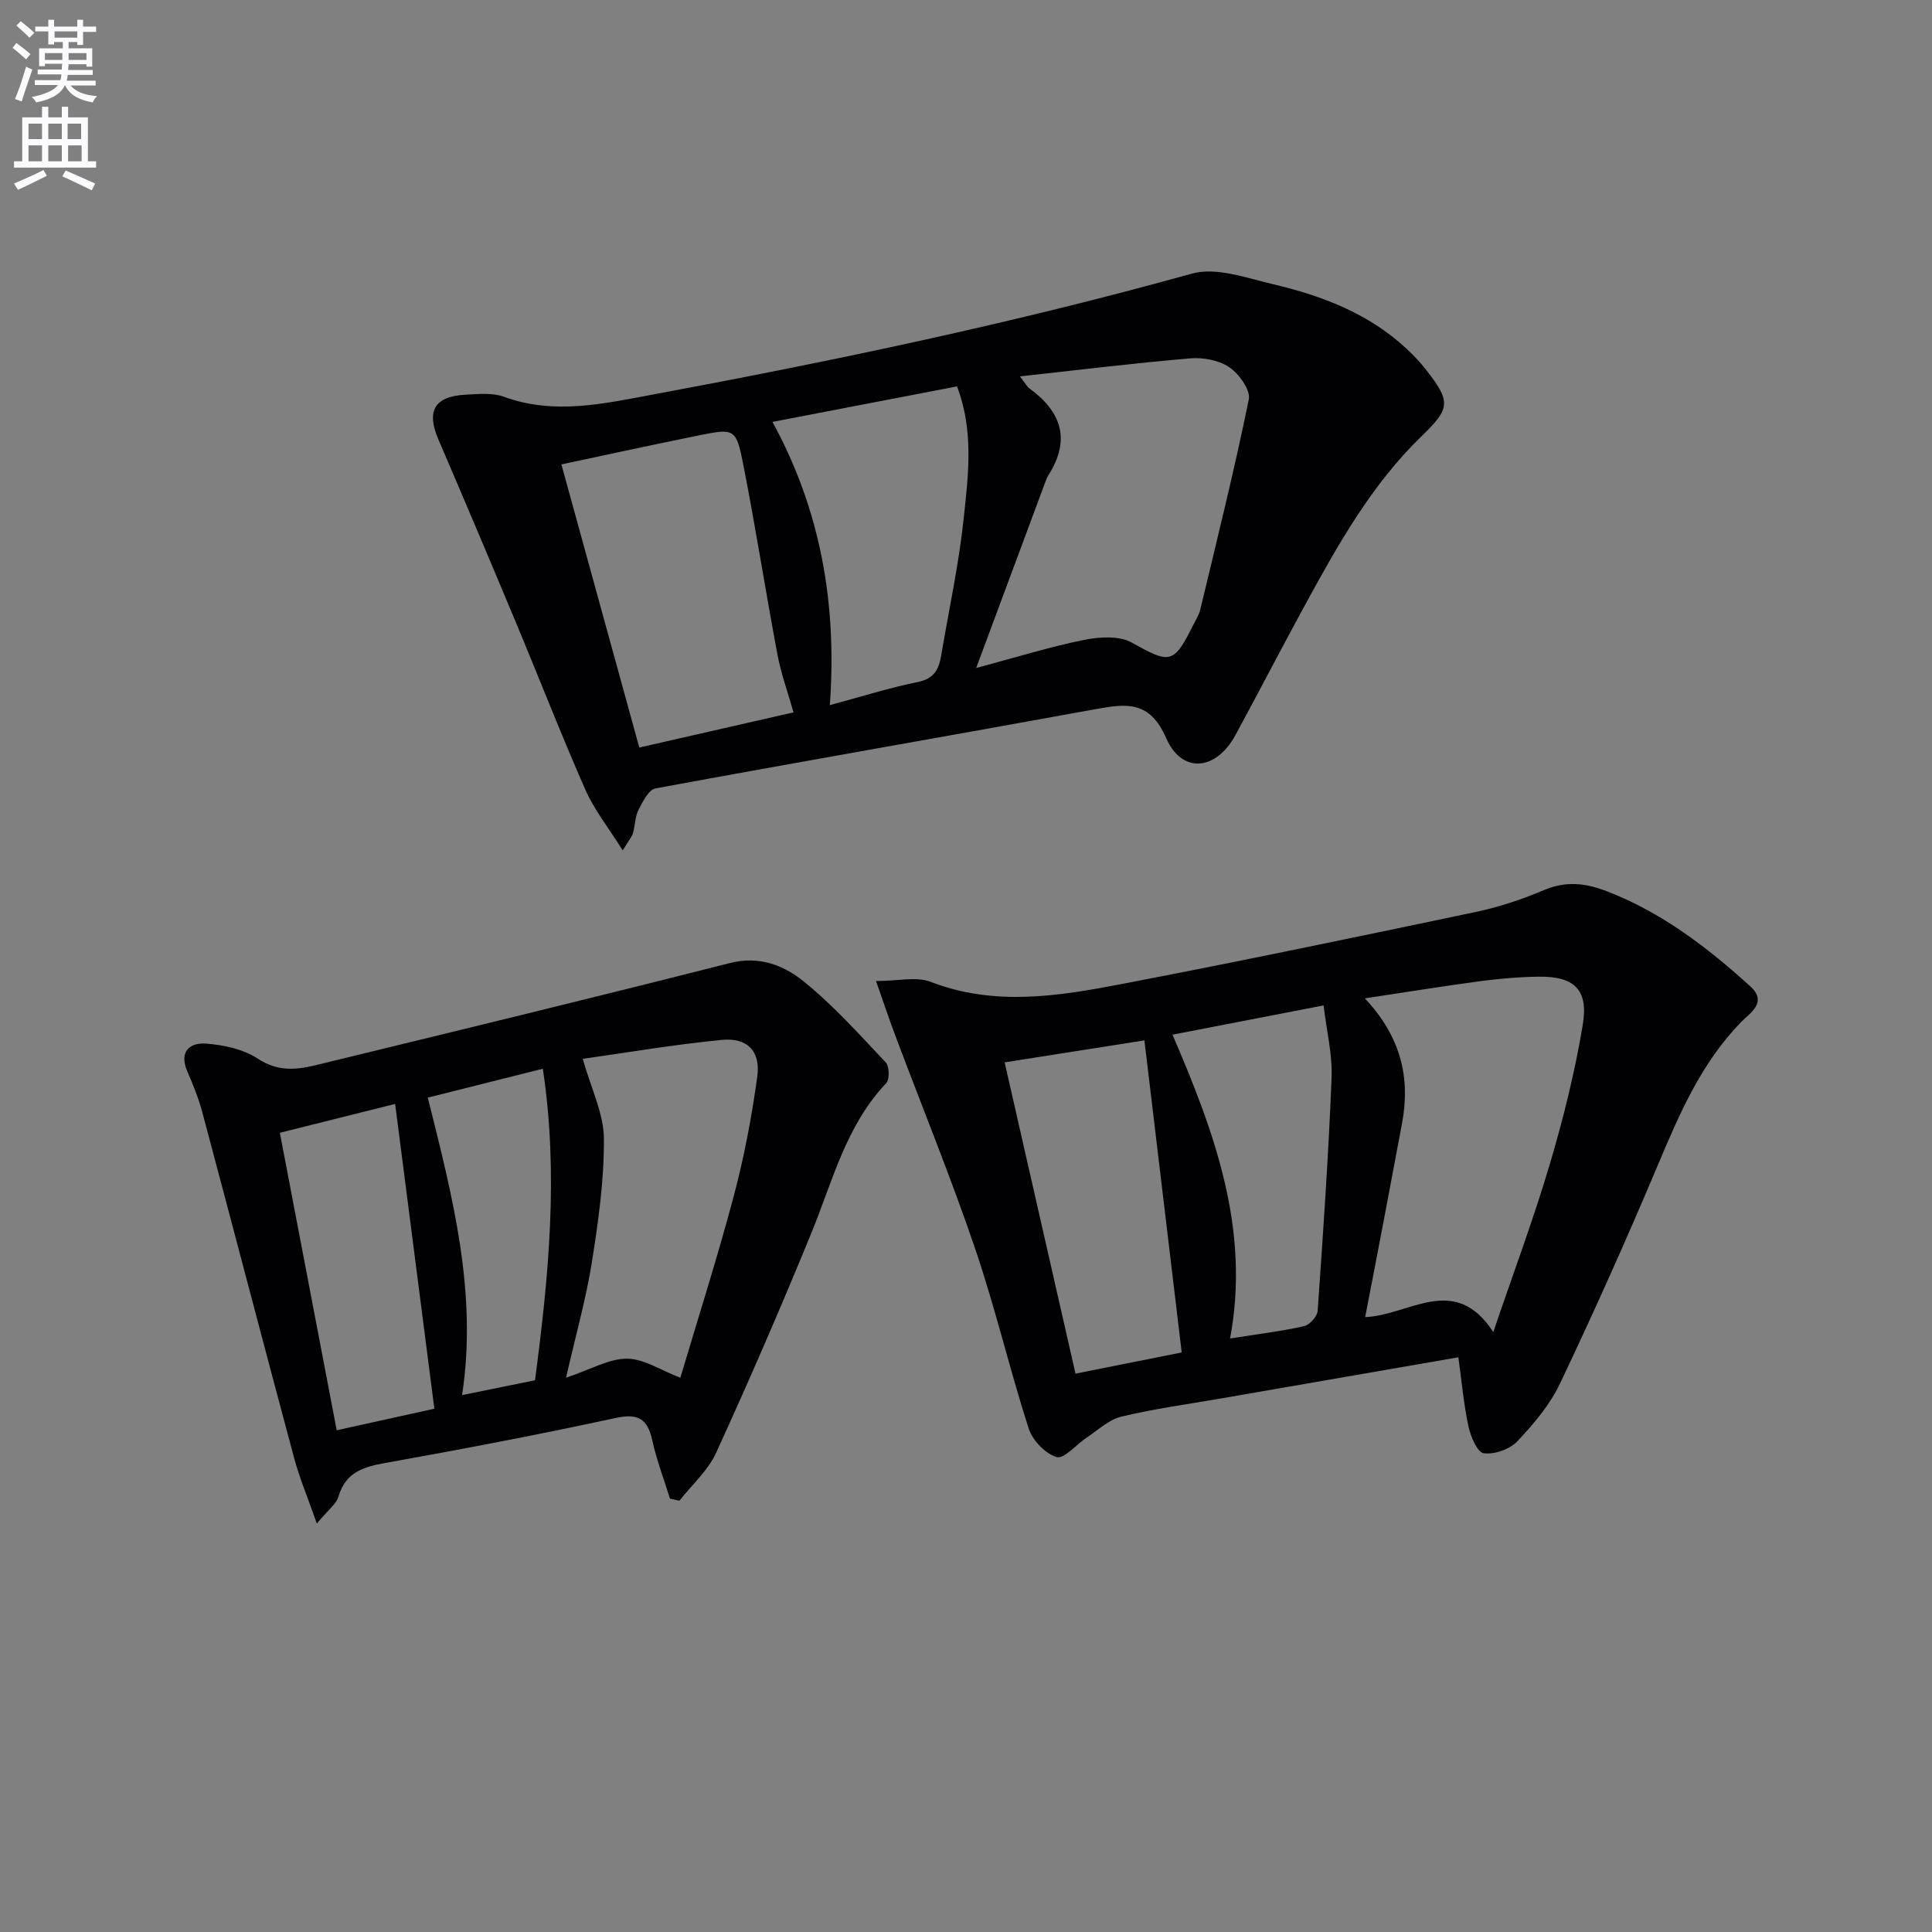
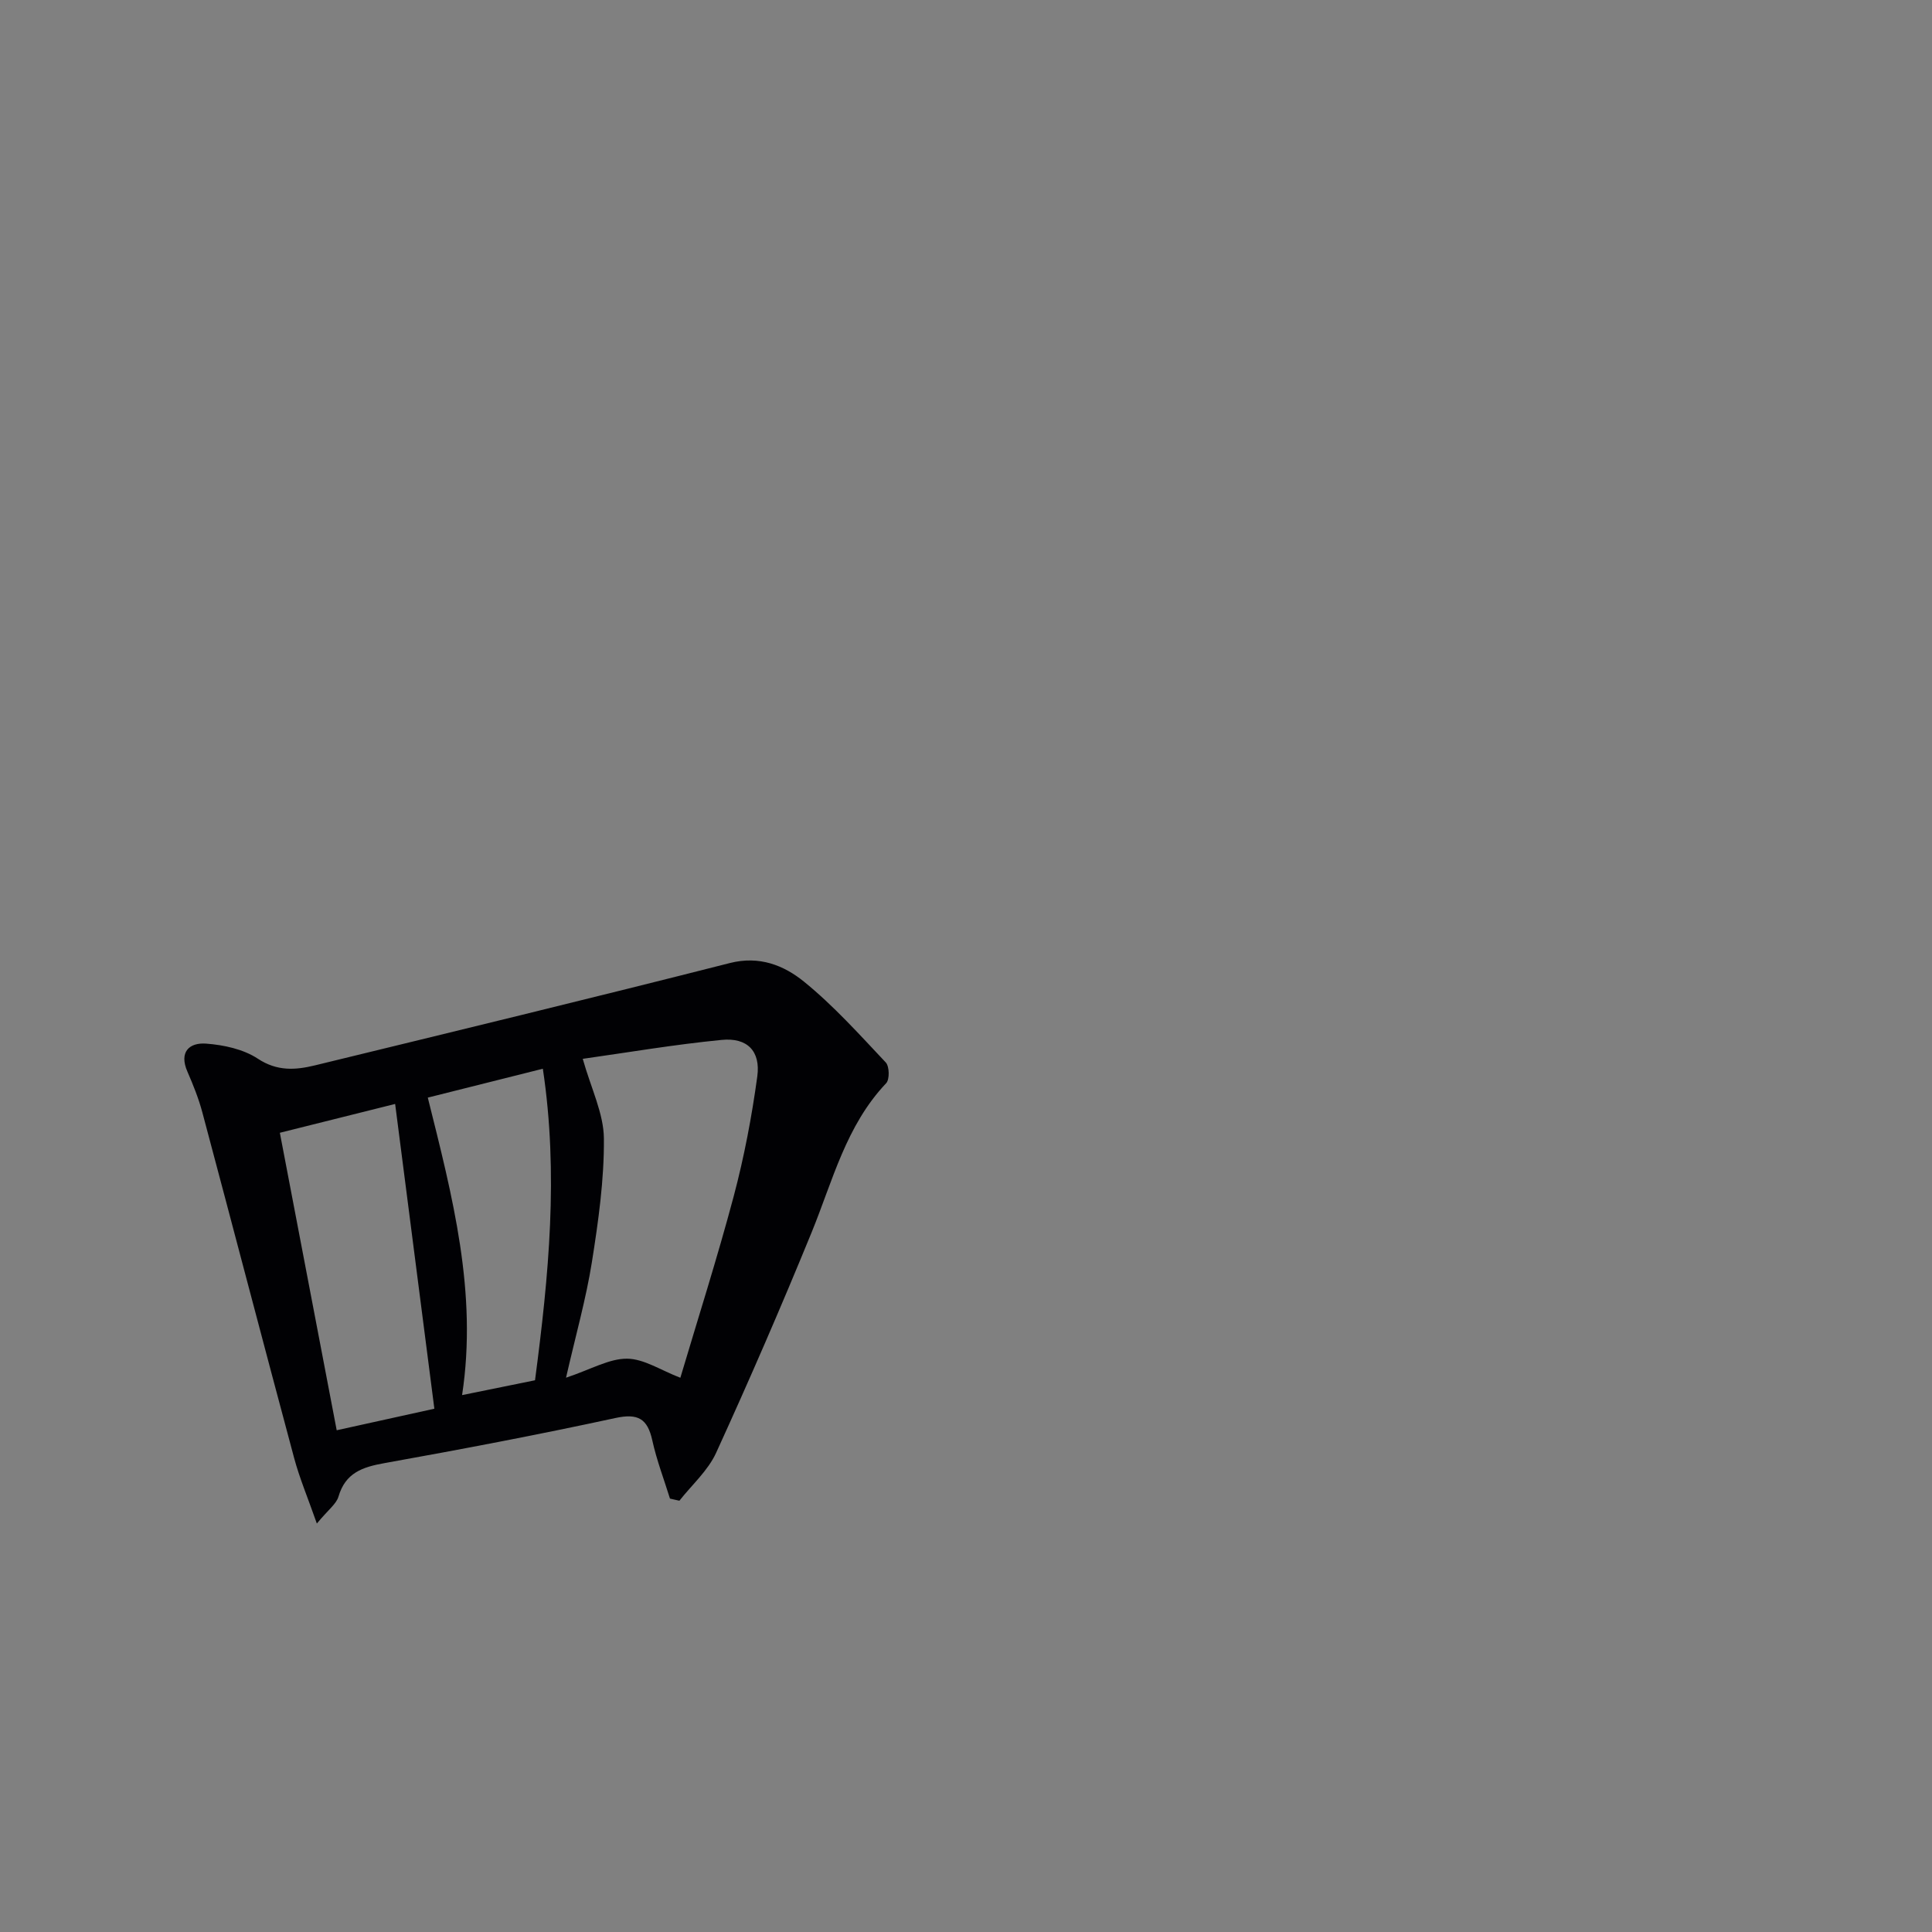
<svg xmlns="http://www.w3.org/2000/svg" enable-background="new 0 0 400 400" viewBox="0 0 400 400">
  <rect x="0" y="0" width="400" height="400" fill="#808080" stroke="none" />
-   <path d="m2.6 9.9.8-1c.9.7 1.9 1.4 2.9 2.3l-.9 1.1c-1.1-1-2-1.8-2.8-2.4zm.5 10.6c.9-2.1 1.6-4.3 2.3-6.7.4.2.8.4 1.3.6-.7 2.1-1.5 4.3-2.2 6.6zm.3-15.2.9-.9c1 .8 2 1.6 2.8 2.4l-1 1c-.9-.9-1.8-1.7-2.7-2.5zm12.6-1.2h1.2v1.4h2.7v1.1h-2.7v2.7h-1.2v-.6h-1.8v1.3h4.9v3.8h-1.2v-.5h-3.7c0 .4-.1.9-.1 1.2h5.1v1h-5.2c0 .5-.1.9-.2 1.2h6v1h-5.2c1.1 1.3 2.9 2 5.5 2.2-.4.4-.7.8-.9 1.3-2.9-.5-4.8-1.6-5.7-3.5h-.1c-.8 1.7-2.7 2.9-5.9 3.5-.2-.4-.6-.8-.9-1.1 2.8-.6 4.6-1.4 5.4-2.5h-4.8v-1h5.3c.1-.3.2-.7.2-1.2h-4.9v-1h5c0-.4 0-.8.1-1.2h-3.6v.5h-1.2v-3.7h4.9v-1.3h-1.8v.5h-1.2v-2.7h-2.7v-1h2.7v-1.4h1.2v1.4h4.8zm-6.7 8.3h3.6c0-.4 0-.9 0-1.4h-3.6zm1.9-4.6h4.8v-1.3h-4.7v1.3zm6.7 3.2h-3.7v1.4h3.7z" fill="#fbfafc" />
-   <path d="m8.7 22.1h1.3v2.2h2.8v-2.2h1.3v2.2h4.1v9.1h1.7v1.3h-17v-1.3h1.7v-9.1h4.1zm.3 13.1.7 1.2c-1.8.9-3.8 1.9-6 2.9-.2-.4-.5-.8-.8-1.3 2.3-1 4.4-1.9 6.1-2.8zm-3.1-6.4h2.8v-3.2h-2.8zm0 4.6h2.8v-3.3h-2.8zm4.1-4.6h2.8v-3.2h-2.8zm0 4.6h2.8v-3.3h-2.8zm3.6 1.9c2.1.9 4.1 1.8 6.1 2.7l-.7 1.4c-2.2-1.1-4.2-2-6.1-2.9zm3.2-9.7h-2.8v3.2h2.8zm-2.7 7.8h2.8v-3.3h-2.8z" fill="#fbfafc" />
  <g fill="#010104">
-     <path d="m128.93 176.07c-2.92-4.67-5.88-8.36-7.72-12.53-5.08-11.54-9.65-23.32-14.52-34.96-5.24-12.55-10.55-25.08-15.92-37.58-2.54-5.9-.84-8.95 5.61-9.28 2.65-.14 5.55-.45 7.93.42 10.41 3.81 20.6 1.45 30.84-.45 37.51-6.98 74.82-14.8 111.61-25.04 5.05-1.41 11.36.91 16.91 2.22 10.09 2.38 19.7 6.04 27.49 13.29 1.45 1.35 2.85 2.81 4.07 4.37 5.18 6.62 5.07 8-.85 13.72-10.44 10.1-17.42 22.59-24.27 35.16-4.85 8.89-9.5 17.89-14.33 26.79-4 7.37-11.07 8.09-14.35.59-3.4-7.76-8.19-7.14-14.59-5.97-30.36 5.55-60.76 10.8-91.11 16.41-1.43.26-2.68 2.76-3.54 4.45-.72 1.42-.68 3.22-1.14 4.8-.21.76-.8 1.4-2.12 3.59zm73.18-37.77c8.3-2.21 15.25-4.39 22.36-5.82 3.19-.64 7.3-.89 9.92.59 7.71 4.34 8.6 4.44 12.45-3.28.59-1.19 1.37-2.35 1.67-3.61 3.47-14.47 7.07-28.93 10.04-43.5.39-1.93-2-5.25-4-6.62-2.14-1.47-5.4-2.09-8.07-1.87-11.48.97-22.92 2.38-35.32 3.74 1.21 1.56 1.49 2.15 1.96 2.48 6.65 4.82 8.6 10.65 3.95 17.95-.26.42-.44.89-.62 1.36-4.67 12.55-9.34 25.11-14.34 38.58zm-37.82 9.19c-1.23-4.34-2.6-8.08-3.32-11.94-2.45-13.03-4.49-26.14-7.04-39.15-1.51-7.71-1.81-7.75-9.17-6.27-9.39 1.89-18.76 3.95-28.53 6.02 5.45 19.83 10.76 39.12 16.13 58.62 10.79-2.46 21.12-4.82 31.93-7.28zm7.52-1.5c6.68-1.8 12.39-3.61 18.22-4.79 3.3-.67 4.33-2.55 4.81-5.36 1.59-9.48 3.67-18.92 4.68-28.46.95-8.97 2.15-18.13-1.38-27.38-12.71 2.44-25.19 4.85-38.21 7.35 10.03 18.37 13.38 37.77 11.88 58.64z" />
-     <path d="m181.37 203.11c4.59 0 8.36-.97 11.31.17 13.26 5.12 26.51 2.96 39.67.43 24.42-4.69 48.77-9.76 73.11-14.88 4.84-1.02 9.63-2.6 14.19-4.54 4.51-1.92 8.57-1.48 12.96.21 11.41 4.38 20.86 11.63 29.77 19.71 3.68 3.33-.15 5.59-1.85 7.34-8.36 8.56-12.88 19.19-17.42 29.97-6.37 15.12-13.09 30.11-20.13 44.93-2.1 4.41-5.45 8.37-8.84 11.96-1.57 1.66-4.73 2.76-6.96 2.47-1.3-.17-2.7-3.46-3.15-5.55-.99-4.61-1.4-9.35-2.09-14.32-16.9 2.93-33.07 5.73-49.23 8.54-6.87 1.19-13.8 2.13-20.56 3.75-2.59.62-4.83 2.8-7.18 4.35-2.14 1.41-4.68 4.48-6.21 4.02-2.36-.71-5-3.48-5.79-5.93-3.96-12.32-6.91-24.97-11.08-37.22-4.96-14.6-10.8-28.89-16.23-43.33-1.36-3.55-2.55-7.15-4.29-12.08zm127.8 72.67c4.19-12.32 8.32-23.35 11.66-34.61 2.82-9.5 5.23-19.19 6.86-28.96 1.23-7.38-1.78-10.11-9.22-10-3.97.06-7.96.39-11.9.92-7.8 1.04-15.57 2.3-23.99 3.57 7.38 7.86 9.51 16.36 7.68 25.95-1.27 6.66-2.49 13.34-3.76 20-1.25 6.58-2.53 13.16-3.86 20.04 9.21-.35 18.46-9.23 26.53 3.09zm-101.17-55.83c4.99 21.92 9.77 42.92 14.67 64.45 7.55-1.51 14.78-2.95 21.99-4.39-2.61-21.81-5.13-42.97-7.72-64.61-10.29 1.62-19.4 3.05-28.94 4.55zm66.03-11.79c-10.7 2.07-20.68 4.01-31.28 6.06 8.8 20.43 16.13 40.45 11.92 62.9 5.86-.93 10.64-1.5 15.32-2.55 1.16-.26 2.74-2.02 2.82-3.19 1.13-16.06 2.24-32.13 2.88-48.22.19-4.87-1.04-9.79-1.66-15z" />
    <path d="m138.71 310.27c-1.24-4-2.75-7.94-3.65-12.02-.99-4.52-2.94-5.69-7.67-4.66-15.87 3.44-31.83 6.47-47.82 9.34-4.53.81-8.05 2-9.49 6.92-.45 1.54-2.12 2.72-4.48 5.58-1.91-5.44-3.6-9.44-4.71-13.59-6.4-23.83-12.63-47.71-19-71.55-.77-2.87-1.89-5.67-3.08-8.4-1.8-4.1.39-6.07 3.85-5.82 3.67.27 7.73 1.15 10.72 3.12 4 2.64 7.79 2.36 11.8 1.39 28.66-6.98 57.33-13.92 85.92-21.19 6.12-1.56 11.18.47 15.33 3.83 6.15 4.98 11.5 10.96 16.96 16.75.76.81.82 3.52.08 4.3-8.32 8.77-11.07 20.21-15.45 30.92-6.27 15.33-12.87 30.54-19.76 45.61-1.69 3.69-5.02 6.63-7.6 9.91-.65-.15-1.3-.29-1.95-.44zm-18.06-91.05c1.74 6.17 4.34 11.33 4.38 16.5.07 8.54-1.15 17.15-2.49 25.62-1.21 7.58-3.32 15.02-5.35 23.9 5.23-1.75 8.95-3.97 12.64-3.94 3.51.03 7 2.41 11.03 3.95 3.53-11.9 7.61-24.66 11.05-37.59 2.16-8.13 3.74-16.46 4.88-24.8.71-5.24-2.08-8.08-7.36-7.56-9.85.96-19.63 2.63-28.78 3.92zm-62.71 15.31c3.96 20.71 7.83 40.97 11.77 61.59 7.15-1.58 13.71-3.02 20.22-4.46-2.73-21.2-5.39-41.88-8.12-63.1-8.3 2.08-15.95 3.99-23.87 5.97zm52.83 51.24c2.85-21.68 4.9-42.71 1.62-64.5-8.18 2.05-15.8 3.97-23.82 5.98 5.11 20.45 10.33 40.36 7.1 61.59 5.5-1.12 10.17-2.06 15.1-3.07z" />
  </g>
</svg>